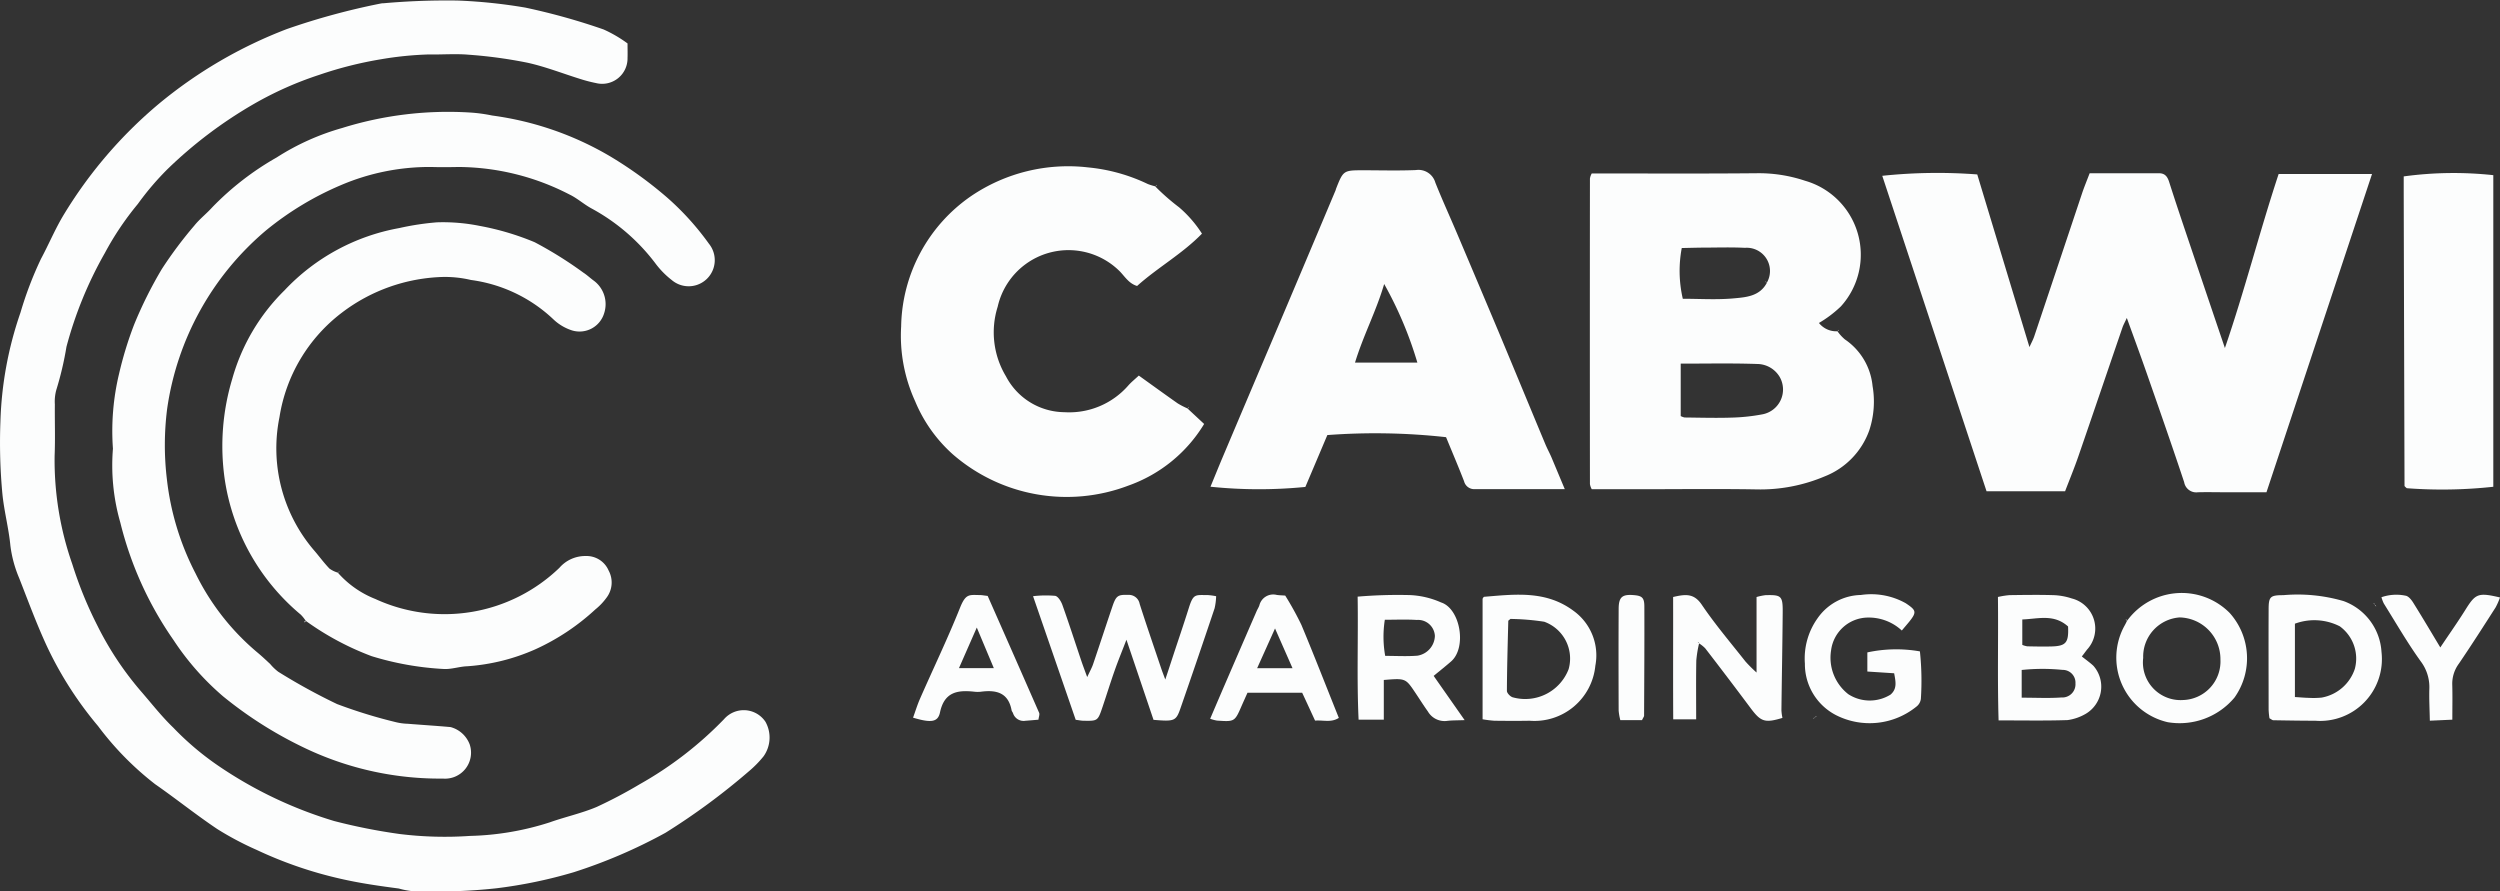
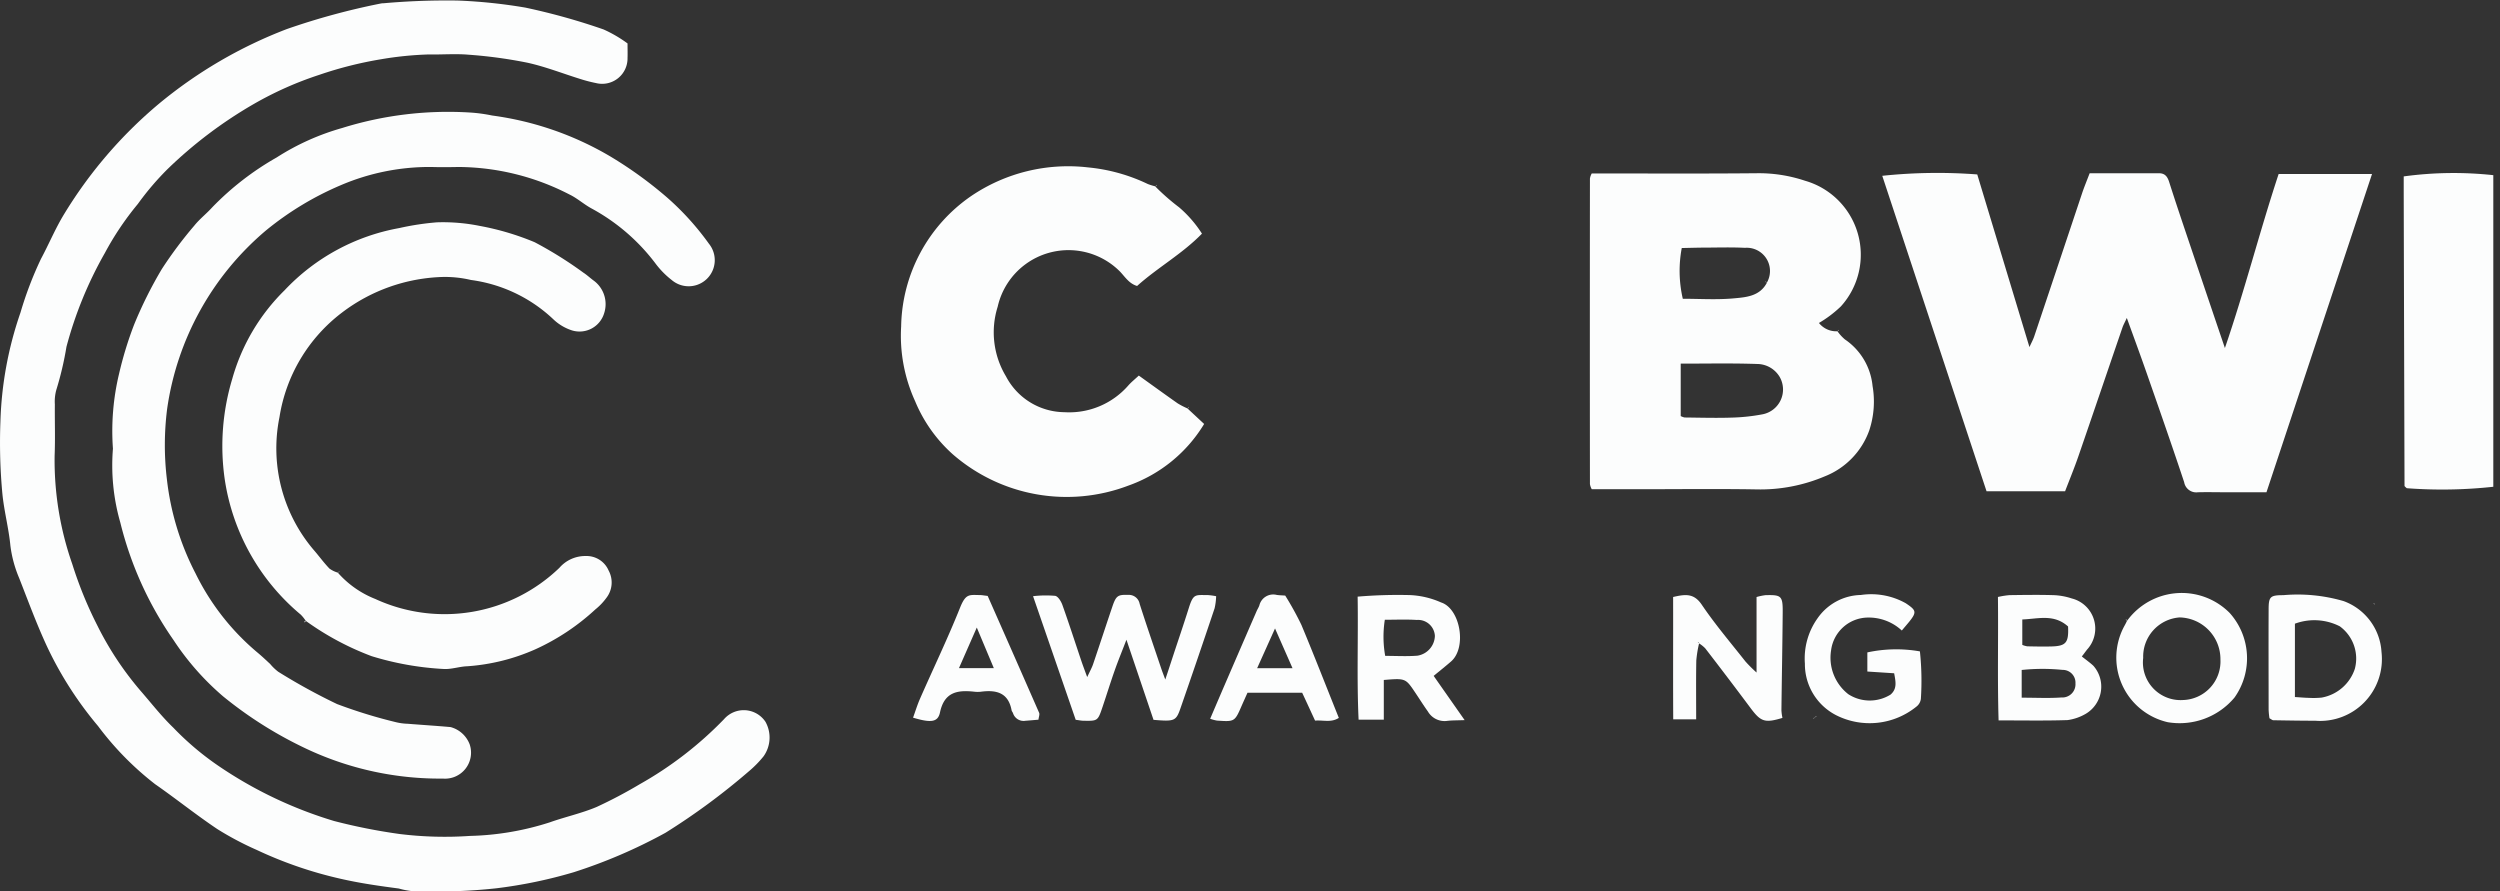
<svg xmlns="http://www.w3.org/2000/svg" width="150.585" height="53.682" viewBox="0 0 150.585 53.682">
  <rect x="0" y="0" width="150.585" height="53.682" fill="#333333" stroke="none" />
  <g id="Group_1681" data-name="Group 1681" transform="translate(0)">
    <g id="Group_1680" data-name="Group 1680" transform="translate(0 0)">
      <path id="Path_972" data-name="Path 972" d="M2866.417,22.037c0,.357.01.615,0,.872a1.53,1.53,0,0,1-1.906,1.514,8.366,8.366,0,0,1-.931-.242c-1.071-.332-2.122-.749-3.213-.987a28.134,28.134,0,0,0-3.515-.477c-.8-.07-1.614,0-2.421-.016a20.572,20.572,0,0,0-2.861.289,23.148,23.148,0,0,0-3.715.937,21,21,0,0,0-3.917,1.739,26.4,26.4,0,0,0-5.211,3.924,16.833,16.833,0,0,0-1.806,2.116,17.722,17.722,0,0,0-1.983,2.947,23.684,23.684,0,0,0-2.317,5.658,19.424,19.424,0,0,1-.615,2.608,2.637,2.637,0,0,0-.084.858c-.01,1.033.029,2.068-.014,3.1a18.919,18.919,0,0,0,1.061,6.513,24.074,24.074,0,0,0,1.516,3.716,19.059,19.059,0,0,0,2.59,3.914c.653.75,1.266,1.543,1.981,2.23a17.162,17.162,0,0,0,2.716,2.3,25.285,25.285,0,0,0,6.974,3.325,34.528,34.528,0,0,0,3.939.781,22.175,22.175,0,0,0,4.24.116,16.958,16.958,0,0,0,4.811-.819c.933-.332,1.912-.543,2.821-.926a28,28,0,0,0,2.584-1.363,22.2,22.2,0,0,0,5.09-3.926,1.572,1.572,0,0,1,2.493.158,1.947,1.947,0,0,1-.114,2.082,6.491,6.491,0,0,1-.883.9,40.479,40.479,0,0,1-5.026,3.706,31.146,31.146,0,0,1-5.518,2.372,28.369,28.369,0,0,1-4.683.972,33.959,33.959,0,0,1-5.111.163,4.821,4.821,0,0,1-.75-.151c-1.173-.155-2.339-.319-3.5-.586a24.567,24.567,0,0,1-5.059-1.739,18.538,18.538,0,0,1-2.378-1.26c-1.277-.855-2.479-1.823-3.741-2.7a18.222,18.222,0,0,1-3.437-3.5,21.971,21.971,0,0,1-3.053-4.749c-.638-1.367-1.152-2.773-1.7-4.168a7.315,7.315,0,0,1-.526-1.94c-.1-1.054-.378-2.073-.483-3.132a33.141,33.141,0,0,1-.119-4.337,21.977,21.977,0,0,1,1.21-6.584,21.889,21.889,0,0,1,1.232-3.229c.456-.849.83-1.744,1.319-2.571a26.865,26.865,0,0,1,5.781-6.769,27.393,27.393,0,0,1,7.715-4.506,42.058,42.058,0,0,1,5.642-1.535,1,1,0,0,1,.193-.019,43.045,43.045,0,0,1,4.427-.163,31.468,31.468,0,0,1,4.1.426,39.075,39.075,0,0,1,4.707,1.314A7.842,7.842,0,0,1,2866.417,22.037Z" transform="translate(-2828.618 -19.421)" fill="#fcfdfd" />
      <path id="Path_973" data-name="Path 973" d="M3063.7,38.895h5.625c-2.115,6.375-4.22,12.723-6.359,19.172h-2.384c-.581,0-1.163-.015-1.743,0a.739.739,0,0,1-.831-.61c-.74-2.229-1.517-4.446-2.291-6.664-.359-1.028-.737-2.049-1.162-3.225-.126.274-.208.418-.261.571-.887,2.587-1.765,5.177-2.657,7.762-.241.7-.522,1.379-.8,2.105h-4.732q-3.135-9.48-6.281-19a31.721,31.721,0,0,1,5.722-.083c1.031,3.412,2.07,6.849,3.144,10.4.121-.269.223-.453.289-.649q1.442-4.3,2.878-8.606c.131-.391.291-.773.459-1.216h4.187c.347,0,.5.205.6.517.331,1.04.678,2.076,1.027,3.111q1.163,3.45,2.333,6.9C3061.655,45.911,3062.553,42.364,3063.7,38.895Z" transform="translate(-2926.448 -28.416)" fill="#fcfdfd" />
      <path id="Path_974" data-name="Path 974" d="M3021.92,48.371a2.62,2.62,0,0,0,.448.492,3.838,3.838,0,0,1,1.668,2.808,5.526,5.526,0,0,1-.2,2.677,4.655,4.655,0,0,1-2.673,2.762,9.937,9.937,0,0,1-4.136.788c-2.324-.04-4.65-.01-6.974-.01h-2.93a.917.917,0,0,1-.111-.313q-.009-9.2,0-18.4a.894.894,0,0,1,.11-.308c3.333,0,6.62.019,9.906-.012a8.772,8.772,0,0,1,2.94.452,4.636,4.636,0,0,1,2.161,7.567,7.038,7.038,0,0,1-1.323,1,1.335,1.335,0,0,0,1.117.5Zm-4.263-2.905a1.4,1.4,0,0,0-1.31-2.118c-.8-.042-1.606-.016-2.409-.013-.473,0-.945.017-1.395.025a7.431,7.431,0,0,0,.063,3.056c1.009,0,2.04.069,3.057-.023.738-.067,1.566-.118,2-.929Zm-5.177,4.858v3.157a.941.941,0,0,0,.231.086c.932.009,1.865.038,2.8.008a11.514,11.514,0,0,0,1.9-.2,1.522,1.522,0,0,0,1.029-2.253,1.591,1.591,0,0,0-1.364-.778C3015.571,50.291,3014.065,50.323,3012.48,50.323Z" transform="translate(-2911.244 -28.42)" fill="#fcfdfd" />
      <path id="Path_975" data-name="Path 975" d="M2841.241,52.3a14.82,14.82,0,0,1,.374-4.535,22.182,22.182,0,0,1,.9-2.935,25.062,25.062,0,0,1,1.672-3.352,24.784,24.784,0,0,1,1.956-2.615c.321-.4.739-.723,1.084-1.106a17.229,17.229,0,0,1,3.878-3,14.694,14.694,0,0,1,3.946-1.774,21.419,21.419,0,0,1,7.7-.931,9.351,9.351,0,0,1,1.33.18,18.919,18.919,0,0,1,7.126,2.469,24.328,24.328,0,0,1,3.424,2.48,16.389,16.389,0,0,1,2.509,2.774,1.572,1.572,0,0,1-2.233,2.193,5.221,5.221,0,0,1-.954-.96,11.938,11.938,0,0,0-3.914-3.374c-.448-.249-.841-.606-1.3-.825a14.722,14.722,0,0,0-6.667-1.657c-.549.011-1.1.018-1.646,0a13.592,13.592,0,0,0-5.442,1.089,18.51,18.51,0,0,0-4.515,2.725,17.238,17.238,0,0,0-5.966,10.776,17.3,17.3,0,0,0-.013,4.214,16.262,16.262,0,0,0,1.727,5.679,14.563,14.563,0,0,0,3.779,4.806c.246.208.48.429.716.649a3.045,3.045,0,0,0,.488.468,35.941,35.941,0,0,0,3.542,1.945,30.258,30.258,0,0,0,3.581,1.1,3.389,3.389,0,0,0,.666.086c.863.069,1.728.123,2.59.2a1.7,1.7,0,0,1,1.153,1.051,1.566,1.566,0,0,1-1.615,2.051,18.856,18.856,0,0,1-8.031-1.705,24.273,24.273,0,0,1-5.215-3.252,16.077,16.077,0,0,1-2.978-3.382,21.221,21.221,0,0,1-3.206-7.076A12.459,12.459,0,0,1,2841.241,52.3Z" transform="translate(-2834.438 -25.274)" fill="#fcfdfd" />
-       <path id="Path_976" data-name="Path 976" d="M2985.779,57.722c-1.949,0-3.688,0-5.426,0a.629.629,0,0,1-.64-.474c-.348-.9-.727-1.784-1.085-2.656a38.76,38.76,0,0,0-7.151-.127c-.43,1.017-.879,2.075-1.324,3.124a28.283,28.283,0,0,1-5.715-.013c.258-.625.508-1.245.769-1.861q1.429-3.379,2.864-6.754,1-2.355,1.994-4.711.958-2.267,1.912-4.536c.012-.03.015-.063.027-.093.43-1.091.449-1.105,1.613-1.106,1.066,0,2.133.033,3.2-.013a1.058,1.058,0,0,1,1.168.764c.418,1.045.888,2.071,1.327,3.108q1.282,3.021,2.554,6.046c.919,2.2,1.826,4.4,2.742,6.594.112.268.252.523.367.789C2985.219,56.383,2985.46,56.964,2985.779,57.722ZM2976.9,50.1a22.946,22.946,0,0,0-2-4.735c-.472,1.622-1.252,3.085-1.756,4.735Z" transform="translate(-2891.526 -28.259)" fill="#fcfdfd" />
      <path id="Path_977" data-name="Path 977" d="M2945.021,39.311a13.251,13.251,0,0,0,1.439,1.26,7.168,7.168,0,0,1,1.375,1.584c-1.19,1.223-2.662,2.035-3.907,3.152-.478-.139-.725-.546-1.024-.861a4.373,4.373,0,0,0-7.374,2.112,5.139,5.139,0,0,0,.5,4.193,4.011,4.011,0,0,0,3.519,2.159,4.722,4.722,0,0,0,3.86-1.621c.17-.19.372-.352.622-.585.789.566,1.564,1.129,2.348,1.679a4.853,4.853,0,0,0,.582.3l0,0,1.005.936a8.736,8.736,0,0,1-4.561,3.712,10.446,10.446,0,0,1-10.58-1.886,8.806,8.806,0,0,1-2.269-3.2,9.483,9.483,0,0,1-.84-4.5,9.73,9.73,0,0,1,4.209-7.849,10.409,10.409,0,0,1,7.045-1.731,10.643,10.643,0,0,1,3.6,1,3.353,3.353,0,0,0,.456.141Z" transform="translate(-2875.436 -28.082)" fill="#fcfdfd" />
      <path id="Path_978" data-name="Path 978" d="M2858.581,68.367a2.349,2.349,0,0,0-.3-.374,13.135,13.135,0,0,1-4.588-8.212,14.021,14.021,0,0,1,.462-5.99,12.032,12.032,0,0,1,3.153-5.337,12.528,12.528,0,0,1,6.9-3.744,16.209,16.209,0,0,1,2.273-.347,11.172,11.172,0,0,1,2.583.216,16.1,16.1,0,0,1,3.306.982,23.731,23.731,0,0,1,2.932,1.831c.214.139.4.315.609.47a1.761,1.761,0,0,1,.644,1.978,1.548,1.548,0,0,1-1.922,1.037,2.914,2.914,0,0,1-1.147-.682,8.934,8.934,0,0,0-4.953-2.36,6.809,6.809,0,0,0-1.716-.181,10.514,10.514,0,0,0-6.065,2.155,9.81,9.81,0,0,0-3.753,6.288,9.443,9.443,0,0,0,2.144,8.094c.289.343.556.706.868,1.029a1.637,1.637,0,0,0,.5.242l0,0a5.888,5.888,0,0,0,2.259,1.587,9.969,9.969,0,0,0,11.09-1.876,2.063,2.063,0,0,1,1.595-.711,1.445,1.445,0,0,1,1.37.875,1.512,1.512,0,0,1-.132,1.643,3.67,3.67,0,0,1-.669.7,13.567,13.567,0,0,1-3.628,2.408,12.15,12.15,0,0,1-4.089,1.015c-.477.016-.956.193-1.426.163a17.9,17.9,0,0,1-4.333-.772A16.92,16.92,0,0,1,2858.581,68.367Z" transform="translate(-2840.165 -30.971)" fill="#fcfdfd" />
      <path id="Path_979" data-name="Path 979" d="M3103.724,38.969V57.738a28.392,28.392,0,0,1-5.212.087c-.032-.028-.058-.048-.08-.071s-.056-.049-.056-.075q-.026-8.847-.049-17.7c0-.319,0-.638,0-.935A22.231,22.231,0,0,1,3103.724,38.969Z" transform="translate(-2953.542 -28.418)" fill="#fcfdfd" />
      <path id="Path_980" data-name="Path 980" d="M2951.788,93.7c-.536-1.585-1.058-3.131-1.631-4.825-.275.715-.508,1.28-.71,1.856-.256.726-.482,1.462-.729,2.191-.287.847-.29.847-1.146.832-.127,0-.252-.029-.471-.056-.835-2.422-1.677-4.863-2.569-7.446a6.584,6.584,0,0,1,1.333-.021c.176.033.358.334.435.551.4,1.121.765,2.254,1.145,3.382.091.269.193.534.348.961.162-.349.28-.557.356-.779.393-1.157.771-2.321,1.164-3.478.223-.655.336-.713.952-.694a.658.658,0,0,1,.687.538c.421,1.317.873,2.625,1.314,3.936.051.148.108.293.23.624.2-.592.336-1.018.476-1.443.312-.947.636-1.891.934-2.843.284-.909.392-.8,1.171-.8a4.07,4.07,0,0,1,.483.067,3.733,3.733,0,0,1-.092.725Q2954.455,90,2953.413,93C2953.144,93.778,2953.049,93.805,2951.788,93.7Z" transform="translate(-2882.307 -50.341)" fill="#fcfdfd" />
      <path id="Path_981" data-name="Path 981" d="M3057.851,89.883c.241.193.479.361.692.557a1.9,1.9,0,0,1-.462,2.9,2.949,2.949,0,0,1-1.088.375c-1.348.045-2.7.018-4.156.018-.074-2.506-.011-4.945-.039-7.434a5.044,5.044,0,0,1,.7-.111c.872-.011,1.744-.025,2.615,0a3.922,3.922,0,0,1,1.13.2,1.87,1.87,0,0,1,.916,3.088C3058.08,89.582,3058.006,89.68,3057.851,89.883Zm-3.623,2.482c.865,0,1.631.042,2.391-.013a.794.794,0,0,0,.848-.848.767.767,0,0,0-.778-.813,12.086,12.086,0,0,0-2.461.005Zm2.794-4.289c-.86-.769-1.785-.458-2.757-.422v1.531a1.31,1.31,0,0,0,.3.087c.481.01.961.02,1.442.008C3056.9,89.257,3057.067,89.057,3057.022,88.076Z" transform="translate(-2932.454 -50.341)" fill="#fcfdfd" />
      <path id="Path_982" data-name="Path 982" d="M3017.914,89.1a6.934,6.934,0,0,0-.169,1.033c-.021,1.154-.008,2.308-.008,3.546h-1.382c-.015-2.461,0-4.9-.006-7.371.716-.162,1.242-.25,1.724.463.808,1.194,1.749,2.3,2.644,3.435a8.9,8.9,0,0,0,.657.653V86.31a3.53,3.53,0,0,1,.54-.112c.958-.026,1.043.047,1.035,1.037-.016,1.966-.054,3.932-.077,5.9a3,3,0,0,0,.062.456c-1.061.322-1.3.233-1.911-.58q-1.354-1.815-2.738-3.608a1.951,1.951,0,0,0-.373-.3.264.264,0,0,0-.032-.07c-.01-.012-.034-.013-.052-.019Z" transform="translate(-2915.57 -50.349)" fill="#fcfdfd" />
      <path id="Path_983" data-name="Path 983" d="M2982.528,91.3v2.393h-1.518c-.115-2.456-.017-4.914-.058-7.412a28.806,28.806,0,0,1,3.172-.093,5.164,5.164,0,0,1,1.855.443c1.154.37,1.567,2.715.6,3.555-.328.286-.671.557-1.048.869l1.866,2.664c-.453.018-.765.009-1.07.048a1.161,1.161,0,0,1-1.144-.57c-.263-.364-.5-.748-.752-1.12C2983.839,91.192,2983.838,91.193,2982.528,91.3Zm.061-3.623a6.559,6.559,0,0,0,.023,2.172c.679,0,1.315.039,1.945-.012a1.246,1.246,0,0,0,1.048-1.185,1.015,1.015,0,0,0-1.092-.967C2983.893,87.644,2983.27,87.673,2982.588,87.673Z" transform="translate(-2899.176 -50.343)" fill="#fcfdfd" />
      <path id="Path_984" data-name="Path 984" d="M3083.215,93.608a4.768,4.768,0,0,1-.051-.516c0-2-.009-4,0-6.005,0-.807.085-.892.887-.894a9.883,9.883,0,0,1,3.628.357,3.477,3.477,0,0,1,2.284,3.064,3.724,3.724,0,0,1-4,4.142c-.839,0-1.678-.015-2.516-.029C3083.386,93.726,3083.332,93.672,3083.215,93.608Zm1.533-1.279c.338.021.588.045.838.05a5.038,5.038,0,0,0,.77-.016,2.581,2.581,0,0,0,2-1.729,2.4,2.4,0,0,0-.908-2.566,3.38,3.38,0,0,0-2.7-.157Z" transform="translate(-2946.516 -50.344)" fill="#fcfdfd" />
      <path id="Path_985" data-name="Path 985" d="M3066.749,87.684a4.069,4.069,0,0,1,6.181-.473,4.086,4.086,0,0,1,.291,5.094,4.308,4.308,0,0,1-4.026,1.485,3.989,3.989,0,0,1-2.58-5.846c.047-.084.088-.172.131-.258Zm.971,2.236a2.268,2.268,0,0,0,2.411,2.535,2.326,2.326,0,0,0,2.242-2.435,2.514,2.514,0,0,0-2.457-2.54A2.366,2.366,0,0,0,3067.72,89.92Z" transform="translate(-2938.627 -50.29)" fill="#fcfdfd" />
      <path id="Path_986" data-name="Path 986" d="M3036.971,88.306a2.93,2.93,0,0,0-2.125-.779,2.258,2.258,0,0,0-2.136,1.978,2.785,2.785,0,0,0,1.039,2.637,2.376,2.376,0,0,0,2.541.025c.417-.355.308-.793.22-1.286l-1.615-.105V89.624a8.236,8.236,0,0,1,3.166-.061,16.748,16.748,0,0,1,.058,2.858.7.7,0,0,1-.273.472,4.474,4.474,0,0,1-4.8.529,3.456,3.456,0,0,1-1.913-3.121,4.172,4.172,0,0,1,.76-2.729,3.26,3.26,0,0,1,2.614-1.407,4.25,4.25,0,0,1,2.706.5c.616.415.674.523.213,1.1C3037.288,87.933,3037.144,88.1,3036.971,88.306Z" transform="translate(-2922.417 -50.327)" fill="#fcfdfd" />
-       <path id="Path_987" data-name="Path 987" d="M2994.971,93.654V86.391c.018-.022.053-.112.1-.115,1.856-.152,3.715-.391,5.37.84a3.307,3.307,0,0,1,1.322,3.313,3.684,3.684,0,0,1-3.954,3.313c-.708.013-1.418.008-2.127,0A7.055,7.055,0,0,1,2994.971,93.654Zm1.676-6.044c-.083.074-.127.1-.128.117-.035,1.405-.077,2.811-.083,4.217,0,.133.2.342.351.387a2.8,2.8,0,0,0,3.368-1.7,2.357,2.357,0,0,0-1.47-2.852A14.53,14.53,0,0,0,2996.647,87.61Z" transform="translate(-2905.669 -50.329)" fill="#fcfdfd" />
      <path id="Path_988" data-name="Path 988" d="M2968.928,86.205a18.474,18.474,0,0,1,.975,1.767c.774,1.852,1.5,3.723,2.254,5.6-.469.3-.922.123-1.431.164-.251-.542-.5-1.087-.778-1.681h-3.292c-.111.251-.23.511-.345.772-.425.979-.425.981-1.494.908a2.4,2.4,0,0,1-.41-.11c.319-.746.619-1.45.923-2.153q.936-2.166,1.875-4.329c.051-.118.126-.228.166-.349a.859.859,0,0,1,1.047-.628C2968.576,86.189,2968.736,86.192,2968.928,86.205Zm-1.692,4.375h2.132l-1.054-2.395Z" transform="translate(-2891.514 -50.331)" fill="#fcfdfd" />
      <path id="Path_989" data-name="Path 989" d="M2935.565,86.237q1.557,3.522,3.1,7.041c.042.1-.021.24-.042.414-.277.023-.526.046-.775.064a.671.671,0,0,1-.758-.46c-.023-.06-.075-.112-.085-.173-.2-1.07-.932-1.237-1.847-1.116a1.633,1.633,0,0,1-.387,0c-1.006-.11-1.815,0-2.078,1.245-.127.6-.547.639-1.623.318.141-.388.26-.781.425-1.154.8-1.824,1.667-3.621,2.406-5.47.351-.876.565-.764,1.212-.761C2935.213,86.186,2935.307,86.206,2935.565,86.237Zm-.656,1.905-1.074,2.445h2.1Z" transform="translate(-2876.073 -50.342)" fill="#fcfdfd" />
-       <path id="Path_990" data-name="Path 990" d="M3102.974,86.319a4.289,4.289,0,0,1-.265.6c-.728,1.135-1.453,2.271-2.211,3.386a2.034,2.034,0,0,0-.4,1.256c.02.668.005,1.338.005,2.119l-1.355.061c-.013-.688-.047-1.289-.031-1.889a2.583,2.583,0,0,0-.523-1.693c-.8-1.112-1.488-2.308-2.216-3.473a2.244,2.244,0,0,1-.145-.381,2.716,2.716,0,0,1,1.448-.094c.168.018.352.239.459.411.54.863,1.057,1.739,1.639,2.707.548-.822,1.045-1.522,1.5-2.25C3101.5,86.083,3101.651,86.008,3102.974,86.319Z" transform="translate(-2952.389 -50.331)" fill="#fcfdfd" />
-       <path id="Path_991" data-name="Path 991" d="M3011.641,93.716h-1.308a3.409,3.409,0,0,1-.1-.572c-.007-2.035-.01-4.07,0-6.105,0-.743.209-.914.931-.851.476.042.615.155.617.676.009,2.2-.006,4.392-.016,6.588C3011.761,93.509,3011.711,93.566,3011.641,93.716Z" transform="translate(-2912.735 -50.34)" fill="#fcfdfd" />
      <path id="Path_992" data-name="Path 992" d="M2961.855,65.178l.088-.09c-.006.018-.006.043-.018.054a.3.3,0,0,1-.072.033Z" transform="translate(-2890.33 -40.573)" fill="#fcfdfd" />
      <path id="Path_993" data-name="Path 993" d="M3034.79,56.512l.087-.089c-.006.018-.006.043-.019.053a.266.266,0,0,1-.071.034Z" transform="translate(-2924.112 -36.559)" fill="#fcfdfd" />
      <path id="Path_994" data-name="Path 994" d="M3095.012,87.2l-.089-.086c.018.005.043.006.053.018a.272.272,0,0,1,.034.071Z" transform="translate(-2951.966 -50.775)" fill="#fcfdfd" />
-       <path id="Path_995" data-name="Path 995" d="M3095.085,87.277l.089.087c-.018-.005-.043-.006-.054-.018a.282.282,0,0,1-.033-.071Z" transform="translate(-2952.041 -50.849)" fill="#fcfdfd" />
      <path id="Path_996" data-name="Path 996" d="M3067.208,89.007l-.087-.09c.019.005.043.005.055.018a.312.312,0,0,1,.035.07Z" transform="translate(-2939.088 -51.61)" fill="#fcfdfd" />
      <path id="Path_997" data-name="Path 997" d="M2862.815,89.154l-.056.017c.005-.019.005-.044.018-.055a.291.291,0,0,1,.071-.034Z" transform="translate(-2844.432 -51.687)" fill="#fcfdfd" />
      <path id="Path_998" data-name="Path 998" d="M2866.535,83.592l.088-.09c-.006.018-.006.043-.018.054a.3.3,0,0,1-.072.033Z" transform="translate(-2846.18 -49.102)" fill="#fcfdfd" />
      <path id="Path_999" data-name="Path 999" d="M2958.245,40.264l.087-.089c-.005.018-.006.043-.018.054a.317.317,0,0,1-.072.033Z" transform="translate(-2888.657 -29.034)" fill="#fcfdfd" />
      <path id="Path_1000" data-name="Path 1000" d="M3032.263,99.839l.087-.089c-.006.018-.006.043-.018.053a.3.3,0,0,1-.071.034Z" transform="translate(-2922.942 -56.628)" fill="#fcfdfd" />
      <path id="Path_1001" data-name="Path 1001" d="M3032.186,99.912l-.087.089c.006-.018.006-.043.019-.054a.288.288,0,0,1,.071-.033Z" transform="translate(-2922.866 -56.703)" fill="#fcfdfd" />
      <path id="Path_1002" data-name="Path 1002" d="M3026.772,51.094l-.089-.088c.018.006.043.006.054.018a.333.333,0,0,1,.033.071Z" transform="translate(-2920.358 -34.05)" fill="#fcfdfd" />
    </g>
  </g>
</svg>